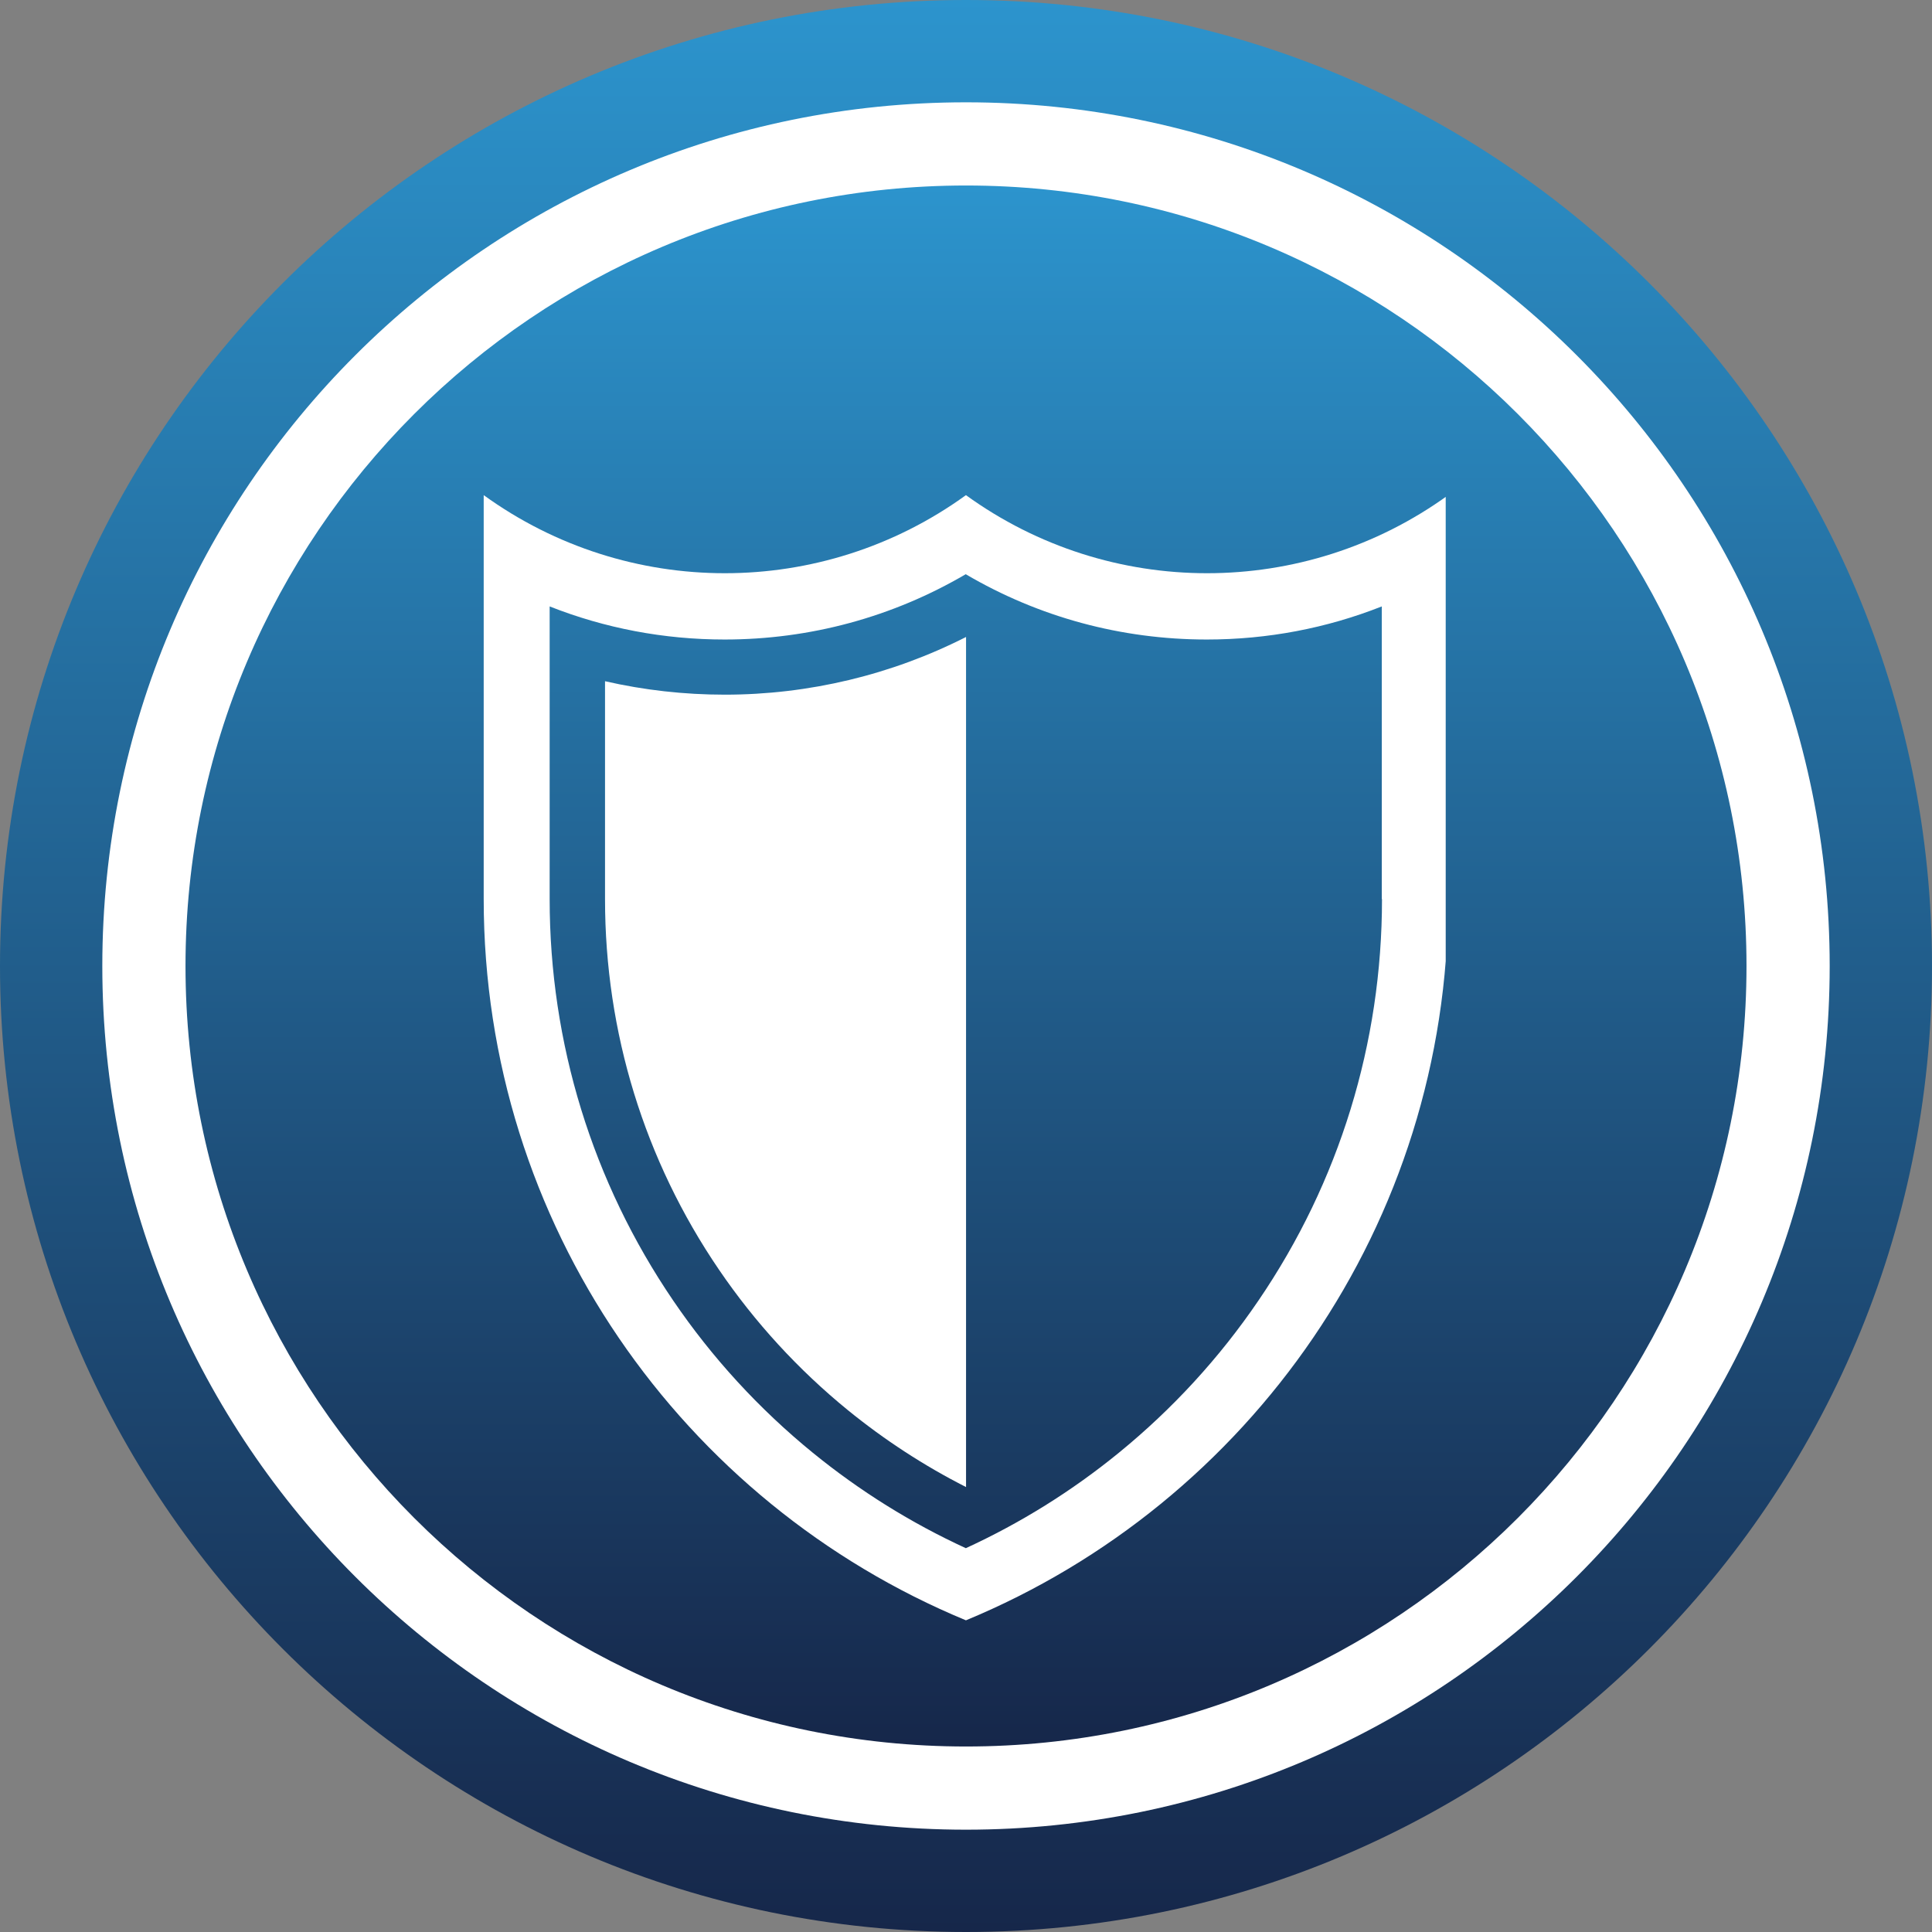
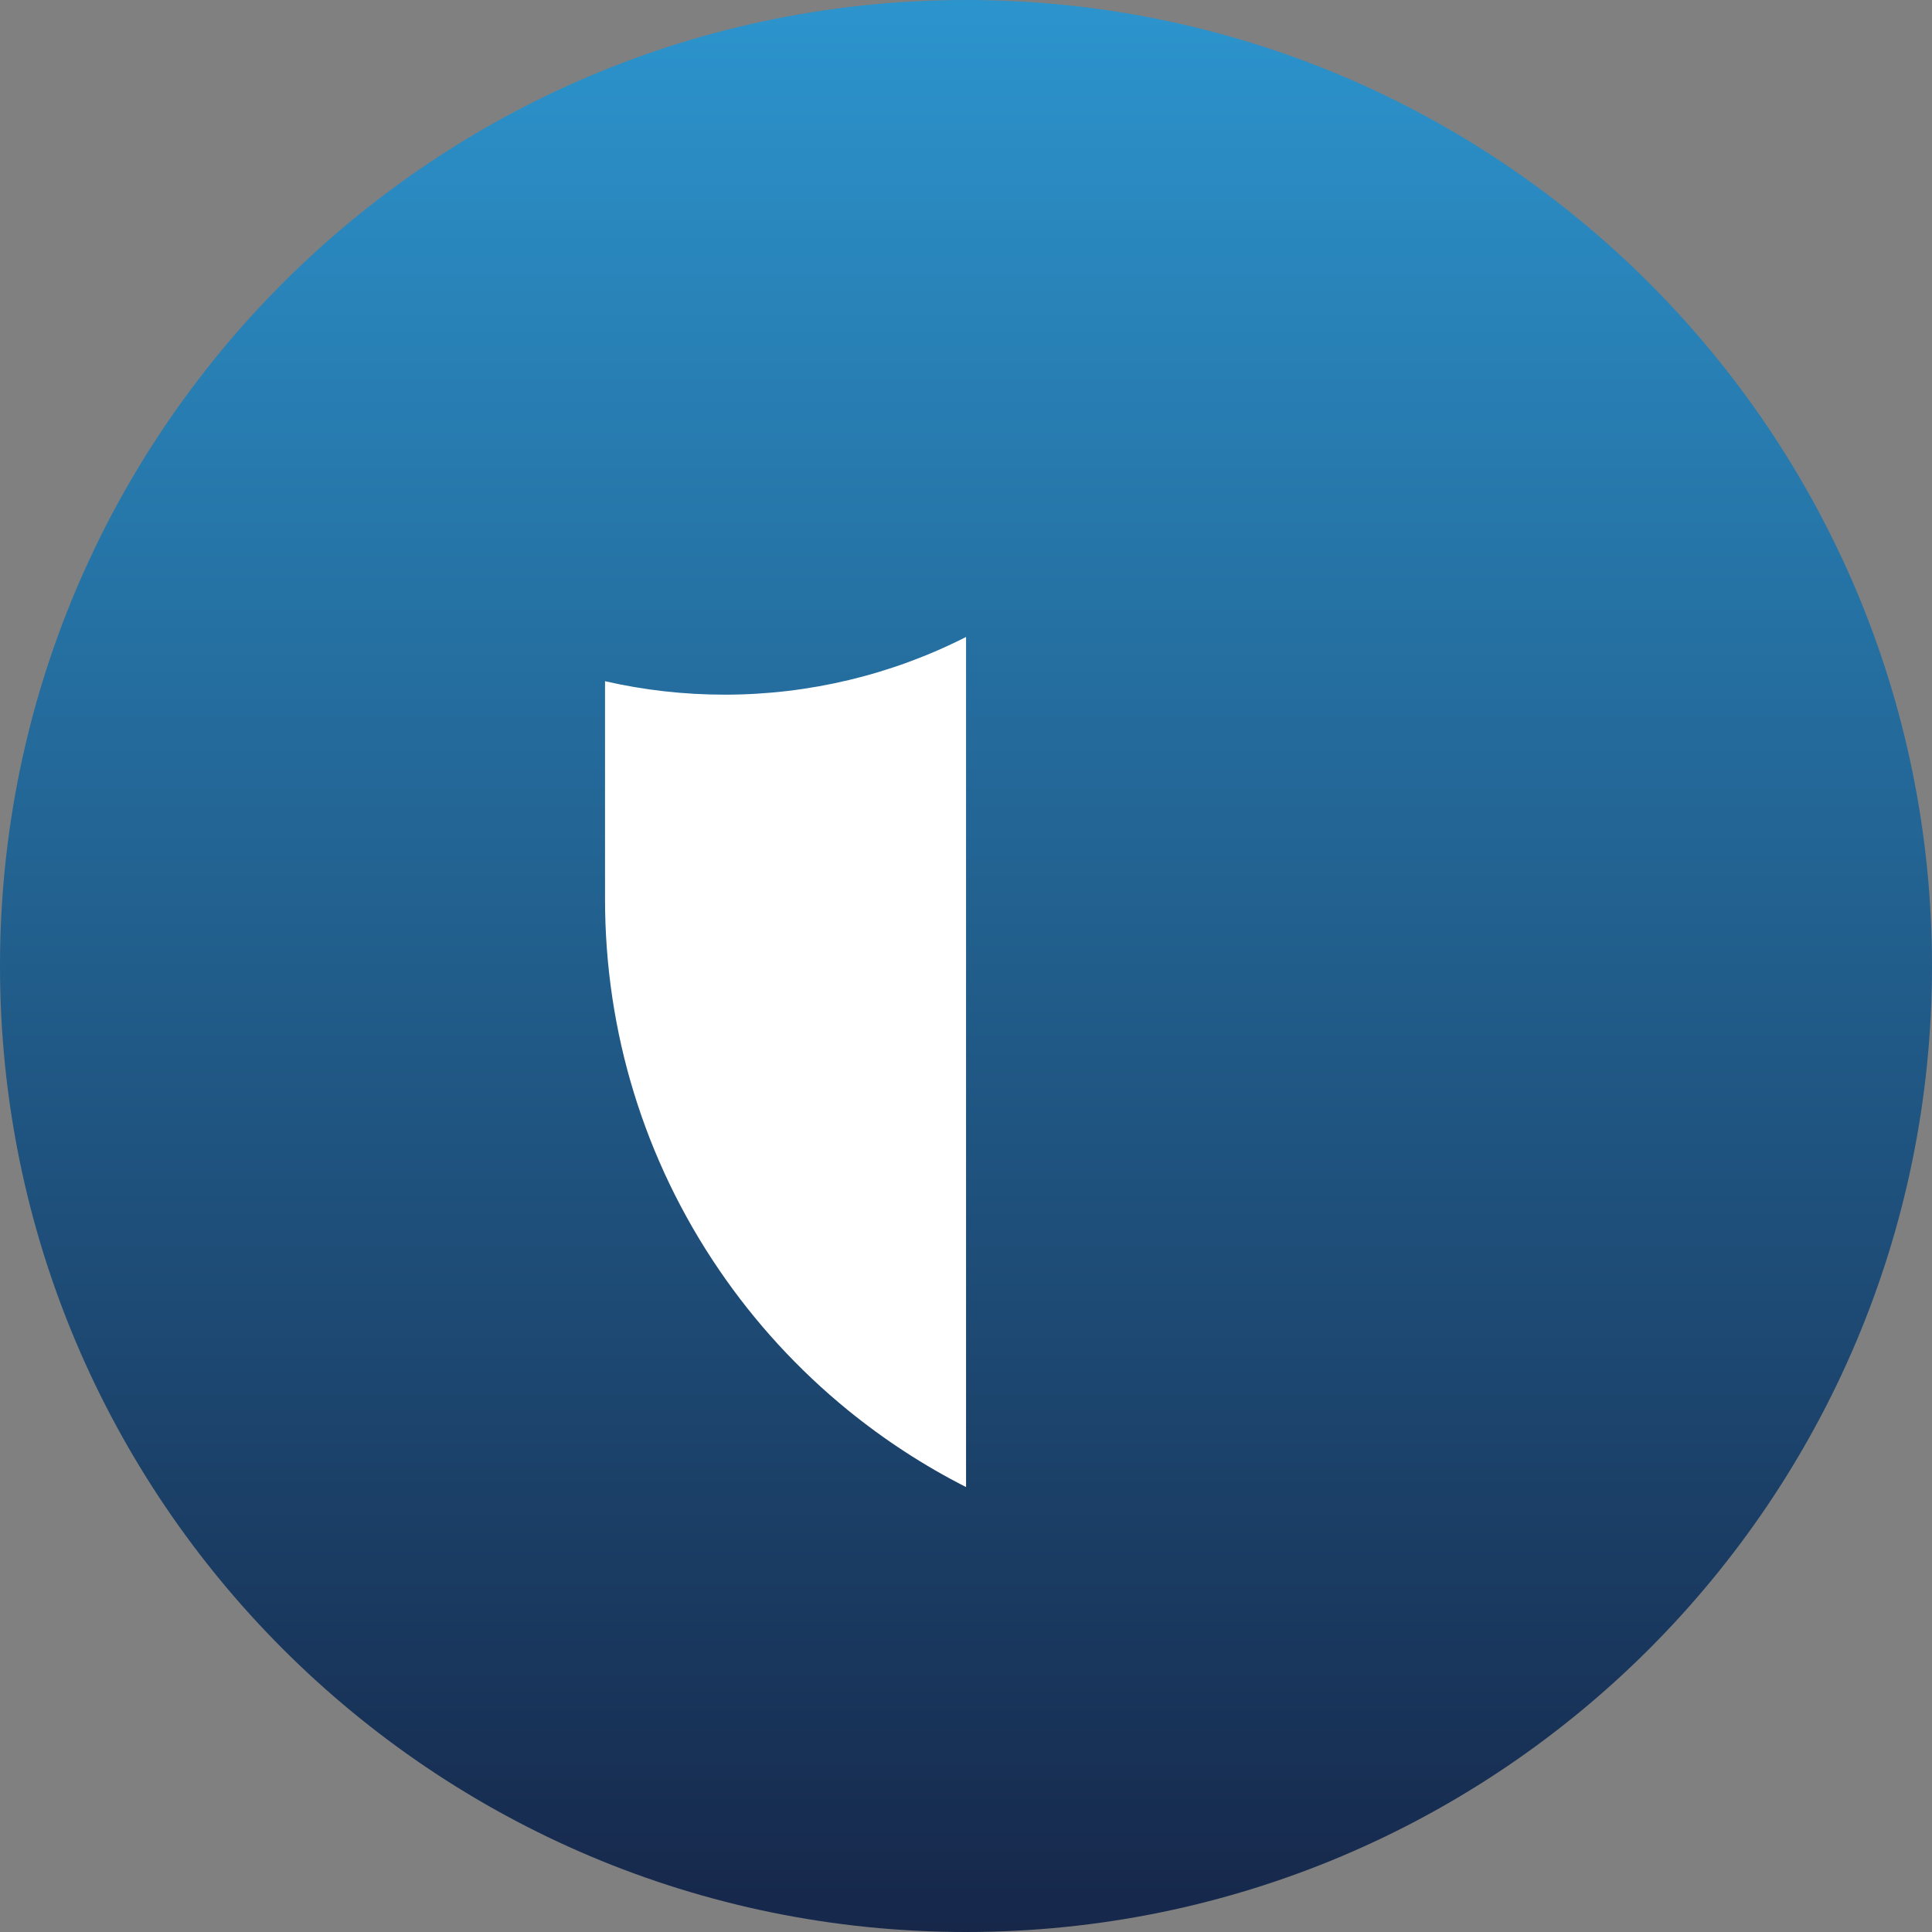
<svg xmlns="http://www.w3.org/2000/svg" width="1080" zoomAndPan="magnify" viewBox="0 0 810 810" height="1080" preserveAspectRatio="xMidYMid meet" version="1.0">
  <rect x="0" y="0" width="810" height="810" fill="#808080" stroke="none" />
  <defs>
    <clipPath id="6f2689ea52">
      <path d="M 405 0 C 181.324 0 0 181.324 0 405 C 0 628.676 181.324 810 405 810 C 628.676 810 810 628.676 810 405 C 810 181.324 628.676 0 405 0 Z M 405 0 " clip-rule="nonzero" />
    </clipPath>
    <linearGradient x1="128" gradientTransform="matrix(3.164, 0, 0, 3.164, 0, 0)" y1="0" x2="128" gradientUnits="userSpaceOnUse" y2="256" id="e223a3190e">
      <stop stop-opacity="1" stop-color="rgb(17.299%, 57.999%, 80.399%)" offset="0" />
      <stop stop-opacity="1" stop-color="rgb(17.265%, 57.832%, 80.197%)" offset="0.004" />
      <stop stop-opacity="1" stop-color="rgb(17.232%, 57.666%, 79.997%)" offset="0.008" />
      <stop stop-opacity="1" stop-color="rgb(17.197%, 57.498%, 79.796%)" offset="0.012" />
      <stop stop-opacity="1" stop-color="rgb(17.163%, 57.332%, 79.596%)" offset="0.016" />
      <stop stop-opacity="1" stop-color="rgb(17.13%, 57.166%, 79.395%)" offset="0.02" />
      <stop stop-opacity="1" stop-color="rgb(17.096%, 56.999%, 79.195%)" offset="0.023" />
      <stop stop-opacity="1" stop-color="rgb(17.061%, 56.831%, 78.993%)" offset="0.027" />
      <stop stop-opacity="1" stop-color="rgb(17.027%, 56.665%, 78.793%)" offset="0.031" />
      <stop stop-opacity="1" stop-color="rgb(16.994%, 56.497%, 78.592%)" offset="0.035" />
      <stop stop-opacity="1" stop-color="rgb(16.96%, 56.331%, 78.392%)" offset="0.039" />
      <stop stop-opacity="1" stop-color="rgb(16.925%, 56.165%, 78.191%)" offset="0.043" />
      <stop stop-opacity="1" stop-color="rgb(16.891%, 55.998%, 77.989%)" offset="0.047" />
      <stop stop-opacity="1" stop-color="rgb(16.856%, 55.83%, 77.788%)" offset="0.051" />
      <stop stop-opacity="1" stop-color="rgb(16.823%, 55.664%, 77.588%)" offset="0.055" />
      <stop stop-opacity="1" stop-color="rgb(16.789%, 55.496%, 77.386%)" offset="0.059" />
      <stop stop-opacity="1" stop-color="rgb(16.756%, 55.33%, 77.187%)" offset="0.062" />
      <stop stop-opacity="1" stop-color="rgb(16.721%, 55.164%, 76.985%)" offset="0.066" />
      <stop stop-opacity="1" stop-color="rgb(16.687%, 54.997%, 76.785%)" offset="0.07" />
      <stop stop-opacity="1" stop-color="rgb(16.653%, 54.829%, 76.584%)" offset="0.074" />
      <stop stop-opacity="1" stop-color="rgb(16.62%, 54.663%, 76.384%)" offset="0.078" />
      <stop stop-opacity="1" stop-color="rgb(16.585%, 54.497%, 76.183%)" offset="0.082" />
      <stop stop-opacity="1" stop-color="rgb(16.551%, 54.33%, 75.983%)" offset="0.086" />
      <stop stop-opacity="1" stop-color="rgb(16.518%, 54.163%, 75.781%)" offset="0.09" />
      <stop stop-opacity="1" stop-color="rgb(16.484%, 53.996%, 75.58%)" offset="0.094" />
      <stop stop-opacity="1" stop-color="rgb(16.449%, 53.828%, 75.378%)" offset="0.098" />
      <stop stop-opacity="1" stop-color="rgb(16.415%, 53.662%, 75.179%)" offset="0.102" />
      <stop stop-opacity="1" stop-color="rgb(16.382%, 53.496%, 74.977%)" offset="0.105" />
      <stop stop-opacity="1" stop-color="rgb(16.348%, 53.329%, 74.777%)" offset="0.109" />
      <stop stop-opacity="1" stop-color="rgb(16.313%, 53.162%, 74.576%)" offset="0.113" />
      <stop stop-opacity="1" stop-color="rgb(16.28%, 52.995%, 74.376%)" offset="0.117" />
      <stop stop-opacity="1" stop-color="rgb(16.246%, 52.827%, 74.174%)" offset="0.121" />
      <stop stop-opacity="1" stop-color="rgb(16.212%, 52.661%, 73.975%)" offset="0.125" />
      <stop stop-opacity="1" stop-color="rgb(16.177%, 52.495%, 73.773%)" offset="0.129" />
      <stop stop-opacity="1" stop-color="rgb(16.144%, 52.328%, 73.573%)" offset="0.133" />
      <stop stop-opacity="1" stop-color="rgb(16.109%, 52.161%, 73.372%)" offset="0.137" />
      <stop stop-opacity="1" stop-color="rgb(16.075%, 51.994%, 73.17%)" offset="0.141" />
      <stop stop-opacity="1" stop-color="rgb(16.042%, 51.828%, 72.969%)" offset="0.145" />
      <stop stop-opacity="1" stop-color="rgb(16.008%, 51.662%, 72.769%)" offset="0.148" />
      <stop stop-opacity="1" stop-color="rgb(15.973%, 51.494%, 72.568%)" offset="0.152" />
      <stop stop-opacity="1" stop-color="rgb(15.939%, 51.328%, 72.368%)" offset="0.156" />
      <stop stop-opacity="1" stop-color="rgb(15.906%, 51.16%, 72.166%)" offset="0.16" />
      <stop stop-opacity="1" stop-color="rgb(15.872%, 50.993%, 71.967%)" offset="0.164" />
      <stop stop-opacity="1" stop-color="rgb(15.837%, 50.827%, 71.765%)" offset="0.168" />
      <stop stop-opacity="1" stop-color="rgb(15.804%, 50.661%, 71.565%)" offset="0.172" />
      <stop stop-opacity="1" stop-color="rgb(15.77%, 50.493%, 71.364%)" offset="0.176" />
      <stop stop-opacity="1" stop-color="rgb(15.736%, 50.327%, 71.164%)" offset="0.18" />
      <stop stop-opacity="1" stop-color="rgb(15.701%, 50.159%, 70.963%)" offset="0.184" />
      <stop stop-opacity="1" stop-color="rgb(15.668%, 49.992%, 70.761%)" offset="0.188" />
      <stop stop-opacity="1" stop-color="rgb(15.634%, 49.826%, 70.56%)" offset="0.191" />
      <stop stop-opacity="1" stop-color="rgb(15.601%, 49.66%, 70.36%)" offset="0.195" />
      <stop stop-opacity="1" stop-color="rgb(15.565%, 49.492%, 70.158%)" offset="0.199" />
      <stop stop-opacity="1" stop-color="rgb(15.532%, 49.326%, 69.958%)" offset="0.203" />
      <stop stop-opacity="1" stop-color="rgb(15.498%, 49.159%, 69.757%)" offset="0.207" />
      <stop stop-opacity="1" stop-color="rgb(15.465%, 48.993%, 69.557%)" offset="0.211" />
      <stop stop-opacity="1" stop-color="rgb(15.43%, 48.825%, 69.356%)" offset="0.215" />
      <stop stop-opacity="1" stop-color="rgb(15.396%, 48.659%, 69.156%)" offset="0.219" />
      <stop stop-opacity="1" stop-color="rgb(15.361%, 48.491%, 68.954%)" offset="0.223" />
      <stop stop-opacity="1" stop-color="rgb(15.327%, 48.325%, 68.755%)" offset="0.227" />
      <stop stop-opacity="1" stop-color="rgb(15.294%, 48.158%, 68.553%)" offset="0.23" />
      <stop stop-opacity="1" stop-color="rgb(15.26%, 47.992%, 68.352%)" offset="0.234" />
      <stop stop-opacity="1" stop-color="rgb(15.225%, 47.824%, 68.15%)" offset="0.238" />
      <stop stop-opacity="1" stop-color="rgb(15.192%, 47.658%, 67.95%)" offset="0.242" />
      <stop stop-opacity="1" stop-color="rgb(15.158%, 47.49%, 67.749%)" offset="0.246" />
      <stop stop-opacity="1" stop-color="rgb(15.125%, 47.324%, 67.549%)" offset="0.25" />
      <stop stop-opacity="1" stop-color="rgb(15.089%, 47.157%, 67.348%)" offset="0.254" />
      <stop stop-opacity="1" stop-color="rgb(15.056%, 46.991%, 67.148%)" offset="0.258" />
      <stop stop-opacity="1" stop-color="rgb(15.022%, 46.823%, 66.946%)" offset="0.262" />
      <stop stop-opacity="1" stop-color="rgb(14.989%, 46.657%, 66.747%)" offset="0.266" />
      <stop stop-opacity="1" stop-color="rgb(14.954%, 46.49%, 66.545%)" offset="0.27" />
      <stop stop-opacity="1" stop-color="rgb(14.92%, 46.324%, 66.345%)" offset="0.273" />
      <stop stop-opacity="1" stop-color="rgb(14.886%, 46.156%, 66.144%)" offset="0.277" />
      <stop stop-opacity="1" stop-color="rgb(14.853%, 45.99%, 65.942%)" offset="0.281" />
      <stop stop-opacity="1" stop-color="rgb(14.818%, 45.822%, 65.741%)" offset="0.285" />
      <stop stop-opacity="1" stop-color="rgb(14.784%, 45.656%, 65.541%)" offset="0.289" />
      <stop stop-opacity="1" stop-color="rgb(14.751%, 45.49%, 65.34%)" offset="0.293" />
      <stop stop-opacity="1" stop-color="rgb(14.717%, 45.323%, 65.14%)" offset="0.297" />
      <stop stop-opacity="1" stop-color="rgb(14.682%, 45.155%, 64.938%)" offset="0.301" />
      <stop stop-opacity="1" stop-color="rgb(14.648%, 44.989%, 64.738%)" offset="0.305" />
      <stop stop-opacity="1" stop-color="rgb(14.613%, 44.821%, 64.537%)" offset="0.309" />
      <stop stop-opacity="1" stop-color="rgb(14.58%, 44.655%, 64.337%)" offset="0.312" />
      <stop stop-opacity="1" stop-color="rgb(14.546%, 44.489%, 64.136%)" offset="0.316" />
      <stop stop-opacity="1" stop-color="rgb(14.513%, 44.322%, 63.936%)" offset="0.32" />
      <stop stop-opacity="1" stop-color="rgb(14.478%, 44.154%, 63.734%)" offset="0.324" />
      <stop stop-opacity="1" stop-color="rgb(14.444%, 43.988%, 63.533%)" offset="0.328" />
      <stop stop-opacity="1" stop-color="rgb(14.41%, 43.822%, 63.332%)" offset="0.332" />
      <stop stop-opacity="1" stop-color="rgb(14.377%, 43.655%, 63.132%)" offset="0.336" />
      <stop stop-opacity="1" stop-color="rgb(14.342%, 43.488%, 62.93%)" offset="0.34" />
      <stop stop-opacity="1" stop-color="rgb(14.308%, 43.321%, 62.73%)" offset="0.344" />
      <stop stop-opacity="1" stop-color="rgb(14.275%, 43.153%, 62.529%)" offset="0.348" />
      <stop stop-opacity="1" stop-color="rgb(14.241%, 42.987%, 62.329%)" offset="0.352" />
      <stop stop-opacity="1" stop-color="rgb(14.206%, 42.821%, 62.128%)" offset="0.355" />
      <stop stop-opacity="1" stop-color="rgb(14.172%, 42.654%, 61.928%)" offset="0.359" />
      <stop stop-opacity="1" stop-color="rgb(14.139%, 42.487%, 61.726%)" offset="0.363" />
      <stop stop-opacity="1" stop-color="rgb(14.105%, 42.32%, 61.526%)" offset="0.367" />
      <stop stop-opacity="1" stop-color="rgb(14.07%, 42.152%, 61.325%)" offset="0.371" />
      <stop stop-opacity="1" stop-color="rgb(14.037%, 41.986%, 61.124%)" offset="0.375" />
      <stop stop-opacity="1" stop-color="rgb(14.003%, 41.82%, 60.922%)" offset="0.379" />
      <stop stop-opacity="1" stop-color="rgb(13.969%, 41.653%, 60.722%)" offset="0.383" />
      <stop stop-opacity="1" stop-color="rgb(13.934%, 41.486%, 60.521%)" offset="0.387" />
      <stop stop-opacity="1" stop-color="rgb(13.901%, 41.319%, 60.321%)" offset="0.391" />
      <stop stop-opacity="1" stop-color="rgb(13.866%, 41.153%, 60.12%)" offset="0.395" />
      <stop stop-opacity="1" stop-color="rgb(13.832%, 40.987%, 59.92%)" offset="0.398" />
      <stop stop-opacity="1" stop-color="rgb(13.799%, 40.819%, 59.718%)" offset="0.402" />
      <stop stop-opacity="1" stop-color="rgb(13.765%, 40.652%, 59.518%)" offset="0.406" />
      <stop stop-opacity="1" stop-color="rgb(13.73%, 40.485%, 59.317%)" offset="0.41" />
      <stop stop-opacity="1" stop-color="rgb(13.696%, 40.318%, 59.117%)" offset="0.414" />
      <stop stop-opacity="1" stop-color="rgb(13.663%, 40.152%, 58.916%)" offset="0.418" />
      <stop stop-opacity="1" stop-color="rgb(13.629%, 39.986%, 58.714%)" offset="0.422" />
      <stop stop-opacity="1" stop-color="rgb(13.594%, 39.818%, 58.513%)" offset="0.426" />
      <stop stop-opacity="1" stop-color="rgb(13.56%, 39.651%, 58.313%)" offset="0.43" />
      <stop stop-opacity="1" stop-color="rgb(13.527%, 39.484%, 58.112%)" offset="0.434" />
      <stop stop-opacity="1" stop-color="rgb(13.493%, 39.317%, 57.912%)" offset="0.438" />
      <stop stop-opacity="1" stop-color="rgb(13.458%, 39.151%, 57.71%)" offset="0.441" />
      <stop stop-opacity="1" stop-color="rgb(13.425%, 38.985%, 57.51%)" offset="0.445" />
      <stop stop-opacity="1" stop-color="rgb(13.391%, 38.817%, 57.309%)" offset="0.449" />
      <stop stop-opacity="1" stop-color="rgb(13.358%, 38.651%, 57.109%)" offset="0.453" />
      <stop stop-opacity="1" stop-color="rgb(13.322%, 38.484%, 56.908%)" offset="0.457" />
      <stop stop-opacity="1" stop-color="rgb(13.289%, 38.318%, 56.708%)" offset="0.461" />
      <stop stop-opacity="1" stop-color="rgb(13.255%, 38.15%, 56.506%)" offset="0.465" />
      <stop stop-opacity="1" stop-color="rgb(13.222%, 37.984%, 56.305%)" offset="0.469" />
      <stop stop-opacity="1" stop-color="rgb(13.187%, 37.816%, 56.104%)" offset="0.473" />
      <stop stop-opacity="1" stop-color="rgb(13.153%, 37.65%, 55.904%)" offset="0.477" />
      <stop stop-opacity="1" stop-color="rgb(13.12%, 37.483%, 55.702%)" offset="0.48" />
      <stop stop-opacity="1" stop-color="rgb(13.086%, 37.317%, 55.502%)" offset="0.484" />
      <stop stop-opacity="1" stop-color="rgb(13.051%, 37.149%, 55.301%)" offset="0.488" />
      <stop stop-opacity="1" stop-color="rgb(13.017%, 36.983%, 55.101%)" offset="0.492" />
      <stop stop-opacity="1" stop-color="rgb(12.982%, 36.815%, 54.9%)" offset="0.496" />
      <stop stop-opacity="1" stop-color="rgb(12.949%, 36.649%, 54.7%)" offset="0.5" />
      <stop stop-opacity="1" stop-color="rgb(12.915%, 36.482%, 54.498%)" offset="0.504" />
      <stop stop-opacity="1" stop-color="rgb(12.881%, 36.316%, 54.298%)" offset="0.508" />
      <stop stop-opacity="1" stop-color="rgb(12.846%, 36.148%, 54.097%)" offset="0.512" />
      <stop stop-opacity="1" stop-color="rgb(12.813%, 35.982%, 53.896%)" offset="0.516" />
      <stop stop-opacity="1" stop-color="rgb(12.779%, 35.815%, 53.694%)" offset="0.52" />
      <stop stop-opacity="1" stop-color="rgb(12.746%, 35.649%, 53.494%)" offset="0.523" />
      <stop stop-opacity="1" stop-color="rgb(12.711%, 35.481%, 53.293%)" offset="0.527" />
      <stop stop-opacity="1" stop-color="rgb(12.677%, 35.315%, 53.093%)" offset="0.531" />
      <stop stop-opacity="1" stop-color="rgb(12.643%, 35.147%, 52.892%)" offset="0.535" />
      <stop stop-opacity="1" stop-color="rgb(12.61%, 34.981%, 52.692%)" offset="0.539" />
      <stop stop-opacity="1" stop-color="rgb(12.575%, 34.814%, 52.49%)" offset="0.543" />
      <stop stop-opacity="1" stop-color="rgb(12.541%, 34.648%, 52.29%)" offset="0.547" />
      <stop stop-opacity="1" stop-color="rgb(12.508%, 34.48%, 52.089%)" offset="0.551" />
      <stop stop-opacity="1" stop-color="rgb(12.474%, 34.314%, 51.889%)" offset="0.555" />
      <stop stop-opacity="1" stop-color="rgb(12.439%, 34.146%, 51.688%)" offset="0.559" />
      <stop stop-opacity="1" stop-color="rgb(12.405%, 33.98%, 51.486%)" offset="0.562" />
      <stop stop-opacity="1" stop-color="rgb(12.372%, 33.813%, 51.285%)" offset="0.566" />
      <stop stop-opacity="1" stop-color="rgb(12.338%, 33.647%, 51.085%)" offset="0.57" />
      <stop stop-opacity="1" stop-color="rgb(12.303%, 33.479%, 50.883%)" offset="0.574" />
      <stop stop-opacity="1" stop-color="rgb(12.27%, 33.313%, 50.684%)" offset="0.578" />
      <stop stop-opacity="1" stop-color="rgb(12.234%, 33.147%, 50.482%)" offset="0.582" />
      <stop stop-opacity="1" stop-color="rgb(12.201%, 32.98%, 50.282%)" offset="0.586" />
      <stop stop-opacity="1" stop-color="rgb(12.167%, 32.812%, 50.081%)" offset="0.59" />
      <stop stop-opacity="1" stop-color="rgb(12.134%, 32.646%, 49.881%)" offset="0.594" />
      <stop stop-opacity="1" stop-color="rgb(12.099%, 32.478%, 49.68%)" offset="0.598" />
      <stop stop-opacity="1" stop-color="rgb(12.065%, 32.312%, 49.48%)" offset="0.602" />
      <stop stop-opacity="1" stop-color="rgb(12.032%, 32.146%, 49.278%)" offset="0.605" />
      <stop stop-opacity="1" stop-color="rgb(11.998%, 31.979%, 49.077%)" offset="0.609" />
      <stop stop-opacity="1" stop-color="rgb(11.963%, 31.812%, 48.875%)" offset="0.613" />
      <stop stop-opacity="1" stop-color="rgb(11.929%, 31.645%, 48.676%)" offset="0.617" />
      <stop stop-opacity="1" stop-color="rgb(11.896%, 31.477%, 48.474%)" offset="0.621" />
      <stop stop-opacity="1" stop-color="rgb(11.862%, 31.311%, 48.274%)" offset="0.625" />
      <stop stop-opacity="1" stop-color="rgb(11.827%, 31.145%, 48.073%)" offset="0.629" />
      <stop stop-opacity="1" stop-color="rgb(11.794%, 30.978%, 47.873%)" offset="0.633" />
      <stop stop-opacity="1" stop-color="rgb(11.76%, 30.811%, 47.672%)" offset="0.637" />
      <stop stop-opacity="1" stop-color="rgb(11.726%, 30.644%, 47.472%)" offset="0.641" />
      <stop stop-opacity="1" stop-color="rgb(11.691%, 30.478%, 47.27%)" offset="0.645" />
      <stop stop-opacity="1" stop-color="rgb(11.658%, 30.312%, 47.07%)" offset="0.648" />
      <stop stop-opacity="1" stop-color="rgb(11.624%, 30.144%, 46.869%)" offset="0.652" />
      <stop stop-opacity="1" stop-color="rgb(11.591%, 29.977%, 46.667%)" offset="0.656" />
      <stop stop-opacity="1" stop-color="rgb(11.555%, 29.81%, 46.466%)" offset="0.66" />
      <stop stop-opacity="1" stop-color="rgb(11.522%, 29.643%, 46.266%)" offset="0.664" />
      <stop stop-opacity="1" stop-color="rgb(11.487%, 29.477%, 46.065%)" offset="0.668" />
      <stop stop-opacity="1" stop-color="rgb(11.453%, 29.311%, 45.865%)" offset="0.672" />
      <stop stop-opacity="1" stop-color="rgb(11.42%, 29.143%, 45.663%)" offset="0.676" />
      <stop stop-opacity="1" stop-color="rgb(11.386%, 28.976%, 45.464%)" offset="0.68" />
      <stop stop-opacity="1" stop-color="rgb(11.351%, 28.809%, 45.262%)" offset="0.684" />
      <stop stop-opacity="1" stop-color="rgb(11.317%, 28.642%, 45.062%)" offset="0.688" />
      <stop stop-opacity="1" stop-color="rgb(11.284%, 28.476%, 44.861%)" offset="0.691" />
      <stop stop-opacity="1" stop-color="rgb(11.25%, 28.31%, 44.659%)" offset="0.695" />
      <stop stop-opacity="1" stop-color="rgb(11.215%, 28.142%, 44.458%)" offset="0.699" />
      <stop stop-opacity="1" stop-color="rgb(11.182%, 27.975%, 44.258%)" offset="0.703" />
      <stop stop-opacity="1" stop-color="rgb(11.148%, 27.809%, 44.057%)" offset="0.707" />
      <stop stop-opacity="1" stop-color="rgb(11.115%, 27.643%, 43.857%)" offset="0.711" />
      <stop stop-opacity="1" stop-color="rgb(11.079%, 27.475%, 43.655%)" offset="0.715" />
      <stop stop-opacity="1" stop-color="rgb(11.046%, 27.309%, 43.456%)" offset="0.719" />
      <stop stop-opacity="1" stop-color="rgb(11.012%, 27.141%, 43.254%)" offset="0.723" />
      <stop stop-opacity="1" stop-color="rgb(10.979%, 26.974%, 43.054%)" offset="0.727" />
      <stop stop-opacity="1" stop-color="rgb(10.944%, 26.808%, 42.853%)" offset="0.73" />
      <stop stop-opacity="1" stop-color="rgb(10.91%, 26.642%, 42.653%)" offset="0.734" />
      <stop stop-opacity="1" stop-color="rgb(10.876%, 26.474%, 42.451%)" offset="0.738" />
      <stop stop-opacity="1" stop-color="rgb(10.843%, 26.308%, 42.25%)" offset="0.742" />
      <stop stop-opacity="1" stop-color="rgb(10.808%, 26.14%, 42.049%)" offset="0.746" />
      <stop stop-opacity="1" stop-color="rgb(10.774%, 25.974%, 41.849%)" offset="0.75" />
      <stop stop-opacity="1" stop-color="rgb(10.739%, 25.807%, 41.647%)" offset="0.754" />
      <stop stop-opacity="1" stop-color="rgb(10.706%, 25.641%, 41.447%)" offset="0.758" />
      <stop stop-opacity="1" stop-color="rgb(10.672%, 25.473%, 41.246%)" offset="0.762" />
      <stop stop-opacity="1" stop-color="rgb(10.638%, 25.307%, 41.046%)" offset="0.766" />
      <stop stop-opacity="1" stop-color="rgb(10.603%, 25.14%, 40.845%)" offset="0.77" />
      <stop stop-opacity="1" stop-color="rgb(10.57%, 24.974%, 40.645%)" offset="0.773" />
      <stop stop-opacity="1" stop-color="rgb(10.536%, 24.806%, 40.443%)" offset="0.777" />
      <stop stop-opacity="1" stop-color="rgb(10.503%, 24.64%, 40.244%)" offset="0.781" />
      <stop stop-opacity="1" stop-color="rgb(10.468%, 24.472%, 40.042%)" offset="0.785" />
      <stop stop-opacity="1" stop-color="rgb(10.434%, 24.306%, 39.841%)" offset="0.789" />
      <stop stop-opacity="1" stop-color="rgb(10.4%, 24.139%, 39.639%)" offset="0.793" />
      <stop stop-opacity="1" stop-color="rgb(10.367%, 23.973%, 39.439%)" offset="0.797" />
      <stop stop-opacity="1" stop-color="rgb(10.332%, 23.805%, 39.238%)" offset="0.801" />
      <stop stop-opacity="1" stop-color="rgb(10.298%, 23.639%, 39.038%)" offset="0.805" />
      <stop stop-opacity="1" stop-color="rgb(10.265%, 23.471%, 38.837%)" offset="0.809" />
      <stop stop-opacity="1" stop-color="rgb(10.231%, 23.305%, 38.637%)" offset="0.812" />
      <stop stop-opacity="1" stop-color="rgb(10.196%, 23.138%, 38.435%)" offset="0.816" />
      <stop stop-opacity="1" stop-color="rgb(10.162%, 22.972%, 38.235%)" offset="0.82" />
      <stop stop-opacity="1" stop-color="rgb(10.129%, 22.804%, 38.034%)" offset="0.824" />
      <stop stop-opacity="1" stop-color="rgb(10.095%, 22.638%, 37.834%)" offset="0.828" />
      <stop stop-opacity="1" stop-color="rgb(10.06%, 22.472%, 37.633%)" offset="0.832" />
      <stop stop-opacity="1" stop-color="rgb(10.027%, 22.305%, 37.431%)" offset="0.836" />
      <stop stop-opacity="1" stop-color="rgb(9.991%, 22.137%, 37.23%)" offset="0.84" />
      <stop stop-opacity="1" stop-color="rgb(9.958%, 21.971%, 37.03%)" offset="0.844" />
      <stop stop-opacity="1" stop-color="rgb(9.924%, 21.803%, 36.829%)" offset="0.848" />
      <stop stop-opacity="1" stop-color="rgb(9.891%, 21.637%, 36.629%)" offset="0.852" />
      <stop stop-opacity="1" stop-color="rgb(9.856%, 21.471%, 36.427%)" offset="0.855" />
      <stop stop-opacity="1" stop-color="rgb(9.822%, 21.304%, 36.227%)" offset="0.859" />
      <stop stop-opacity="1" stop-color="rgb(9.789%, 21.136%, 36.026%)" offset="0.863" />
      <stop stop-opacity="1" stop-color="rgb(9.755%, 20.97%, 35.826%)" offset="0.867" />
      <stop stop-opacity="1" stop-color="rgb(9.72%, 20.802%, 35.625%)" offset="0.871" />
      <stop stop-opacity="1" stop-color="rgb(9.686%, 20.636%, 35.425%)" offset="0.875" />
      <stop stop-opacity="1" stop-color="rgb(9.653%, 20.47%, 35.223%)" offset="0.879" />
      <stop stop-opacity="1" stop-color="rgb(9.619%, 20.303%, 35.022%)" offset="0.883" />
      <stop stop-opacity="1" stop-color="rgb(9.584%, 20.135%, 34.821%)" offset="0.887" />
      <stop stop-opacity="1" stop-color="rgb(9.55%, 19.969%, 34.621%)" offset="0.891" />
      <stop stop-opacity="1" stop-color="rgb(9.517%, 19.803%, 34.419%)" offset="0.895" />
      <stop stop-opacity="1" stop-color="rgb(9.483%, 19.637%, 34.219%)" offset="0.898" />
      <stop stop-opacity="1" stop-color="rgb(9.448%, 19.469%, 34.018%)" offset="0.902" />
      <stop stop-opacity="1" stop-color="rgb(9.415%, 19.302%, 33.818%)" offset="0.906" />
      <stop stop-opacity="1" stop-color="rgb(9.381%, 19.135%, 33.617%)" offset="0.91" />
      <stop stop-opacity="1" stop-color="rgb(9.348%, 18.968%, 33.417%)" offset="0.914" />
      <stop stop-opacity="1" stop-color="rgb(9.312%, 18.802%, 33.215%)" offset="0.918" />
      <stop stop-opacity="1" stop-color="rgb(9.279%, 18.636%, 33.015%)" offset="0.922" />
      <stop stop-opacity="1" stop-color="rgb(9.244%, 18.468%, 32.814%)" offset="0.926" />
      <stop stop-opacity="1" stop-color="rgb(9.21%, 18.301%, 32.613%)" offset="0.93" />
      <stop stop-opacity="1" stop-color="rgb(9.177%, 18.135%, 32.411%)" offset="0.934" />
      <stop stop-opacity="1" stop-color="rgb(9.143%, 17.969%, 32.211%)" offset="0.938" />
      <stop stop-opacity="1" stop-color="rgb(9.108%, 17.801%, 32.01%)" offset="0.941" />
      <stop stop-opacity="1" stop-color="rgb(9.074%, 17.635%, 31.81%)" offset="0.945" />
      <stop stop-opacity="1" stop-color="rgb(9.041%, 17.467%, 31.609%)" offset="0.949" />
      <stop stop-opacity="1" stop-color="rgb(9.007%, 17.3%, 31.409%)" offset="0.953" />
      <stop stop-opacity="1" stop-color="rgb(8.972%, 17.134%, 31.207%)" offset="0.957" />
      <stop stop-opacity="1" stop-color="rgb(8.939%, 16.968%, 31.007%)" offset="0.961" />
      <stop stop-opacity="1" stop-color="rgb(8.905%, 16.8%, 30.806%)" offset="0.965" />
      <stop stop-opacity="1" stop-color="rgb(8.871%, 16.634%, 30.606%)" offset="0.969" />
      <stop stop-opacity="1" stop-color="rgb(8.836%, 16.466%, 30.405%)" offset="0.973" />
      <stop stop-opacity="1" stop-color="rgb(8.803%, 16.299%, 30.203%)" offset="0.977" />
      <stop stop-opacity="1" stop-color="rgb(8.769%, 16.133%, 30.002%)" offset="0.98" />
      <stop stop-opacity="1" stop-color="rgb(8.736%, 15.967%, 29.802%)" offset="0.984" />
      <stop stop-opacity="1" stop-color="rgb(8.701%, 15.799%, 29.601%)" offset="0.988" />
      <stop stop-opacity="1" stop-color="rgb(8.667%, 15.633%, 29.401%)" offset="0.992" />
      <stop stop-opacity="1" stop-color="rgb(8.633%, 15.466%, 29.199%)" offset="0.996" />
      <stop stop-opacity="1" stop-color="rgb(8.6%, 15.3%, 28.999%)" offset="1" />
    </linearGradient>
    <clipPath id="58e1c027a0">
      <path d="M 42.895 42.895 L 767.105 42.895 L 767.105 767.105 L 42.895 767.105 Z M 42.895 42.895 " clip-rule="nonzero" />
    </clipPath>
    <clipPath id="82fede670e">
-       <path d="M 405 42.895 C 205.016 42.895 42.895 205.016 42.895 405 C 42.895 604.984 205.016 767.105 405 767.105 C 604.984 767.105 767.105 604.984 767.105 405 C 767.105 205.016 604.984 42.895 405 42.895 Z M 405 42.895 " clip-rule="nonzero" />
-     </clipPath>
+       </clipPath>
    <clipPath id="f959cc55c0">
-       <path d="M 77.773 77.773 L 732.227 77.773 L 732.227 732.227 L 77.773 732.227 Z M 77.773 77.773 " clip-rule="nonzero" />
-     </clipPath>
+       </clipPath>
    <clipPath id="5c4a7d180a">
      <path d="M 405 77.773 C 224.277 77.773 77.773 224.277 77.773 405 C 77.773 585.723 224.277 732.227 405 732.227 C 585.723 732.227 732.227 585.723 732.227 405 C 732.227 224.277 585.723 77.773 405 77.773 Z M 405 77.773 " clip-rule="nonzero" />
    </clipPath>
    <linearGradient x1="128" gradientTransform="matrix(2.556, 0, 0, 2.556, 77.774, 77.774)" y1="0" x2="128" gradientUnits="userSpaceOnUse" y2="256" id="f191decd79">
      <stop stop-opacity="1" stop-color="rgb(17.299%, 57.999%, 80.399%)" offset="0" />
      <stop stop-opacity="1" stop-color="rgb(17.265%, 57.832%, 80.197%)" offset="0.004" />
      <stop stop-opacity="1" stop-color="rgb(17.232%, 57.666%, 79.997%)" offset="0.008" />
      <stop stop-opacity="1" stop-color="rgb(17.197%, 57.498%, 79.796%)" offset="0.012" />
      <stop stop-opacity="1" stop-color="rgb(17.163%, 57.332%, 79.596%)" offset="0.016" />
      <stop stop-opacity="1" stop-color="rgb(17.13%, 57.166%, 79.395%)" offset="0.02" />
      <stop stop-opacity="1" stop-color="rgb(17.096%, 56.999%, 79.195%)" offset="0.023" />
      <stop stop-opacity="1" stop-color="rgb(17.061%, 56.831%, 78.993%)" offset="0.027" />
      <stop stop-opacity="1" stop-color="rgb(17.027%, 56.665%, 78.793%)" offset="0.031" />
      <stop stop-opacity="1" stop-color="rgb(16.994%, 56.497%, 78.592%)" offset="0.035" />
      <stop stop-opacity="1" stop-color="rgb(16.96%, 56.331%, 78.392%)" offset="0.039" />
      <stop stop-opacity="1" stop-color="rgb(16.925%, 56.165%, 78.191%)" offset="0.043" />
      <stop stop-opacity="1" stop-color="rgb(16.891%, 55.998%, 77.989%)" offset="0.047" />
      <stop stop-opacity="1" stop-color="rgb(16.856%, 55.83%, 77.788%)" offset="0.051" />
      <stop stop-opacity="1" stop-color="rgb(16.823%, 55.664%, 77.588%)" offset="0.055" />
      <stop stop-opacity="1" stop-color="rgb(16.789%, 55.496%, 77.386%)" offset="0.059" />
      <stop stop-opacity="1" stop-color="rgb(16.756%, 55.33%, 77.187%)" offset="0.062" />
      <stop stop-opacity="1" stop-color="rgb(16.721%, 55.164%, 76.985%)" offset="0.066" />
      <stop stop-opacity="1" stop-color="rgb(16.687%, 54.997%, 76.785%)" offset="0.07" />
      <stop stop-opacity="1" stop-color="rgb(16.653%, 54.829%, 76.584%)" offset="0.074" />
      <stop stop-opacity="1" stop-color="rgb(16.62%, 54.663%, 76.384%)" offset="0.078" />
      <stop stop-opacity="1" stop-color="rgb(16.585%, 54.497%, 76.183%)" offset="0.082" />
      <stop stop-opacity="1" stop-color="rgb(16.551%, 54.33%, 75.983%)" offset="0.086" />
      <stop stop-opacity="1" stop-color="rgb(16.518%, 54.163%, 75.781%)" offset="0.09" />
      <stop stop-opacity="1" stop-color="rgb(16.484%, 53.996%, 75.58%)" offset="0.094" />
      <stop stop-opacity="1" stop-color="rgb(16.449%, 53.828%, 75.378%)" offset="0.098" />
      <stop stop-opacity="1" stop-color="rgb(16.415%, 53.662%, 75.179%)" offset="0.102" />
      <stop stop-opacity="1" stop-color="rgb(16.382%, 53.496%, 74.977%)" offset="0.105" />
      <stop stop-opacity="1" stop-color="rgb(16.348%, 53.329%, 74.777%)" offset="0.109" />
      <stop stop-opacity="1" stop-color="rgb(16.313%, 53.162%, 74.576%)" offset="0.113" />
      <stop stop-opacity="1" stop-color="rgb(16.28%, 52.995%, 74.376%)" offset="0.117" />
      <stop stop-opacity="1" stop-color="rgb(16.246%, 52.827%, 74.174%)" offset="0.121" />
      <stop stop-opacity="1" stop-color="rgb(16.212%, 52.661%, 73.975%)" offset="0.125" />
      <stop stop-opacity="1" stop-color="rgb(16.177%, 52.495%, 73.773%)" offset="0.129" />
      <stop stop-opacity="1" stop-color="rgb(16.144%, 52.328%, 73.573%)" offset="0.133" />
      <stop stop-opacity="1" stop-color="rgb(16.109%, 52.161%, 73.372%)" offset="0.137" />
      <stop stop-opacity="1" stop-color="rgb(16.075%, 51.994%, 73.17%)" offset="0.141" />
      <stop stop-opacity="1" stop-color="rgb(16.042%, 51.828%, 72.969%)" offset="0.145" />
      <stop stop-opacity="1" stop-color="rgb(16.008%, 51.662%, 72.769%)" offset="0.148" />
      <stop stop-opacity="1" stop-color="rgb(15.973%, 51.494%, 72.568%)" offset="0.152" />
      <stop stop-opacity="1" stop-color="rgb(15.939%, 51.328%, 72.368%)" offset="0.156" />
      <stop stop-opacity="1" stop-color="rgb(15.906%, 51.16%, 72.166%)" offset="0.16" />
      <stop stop-opacity="1" stop-color="rgb(15.872%, 50.993%, 71.967%)" offset="0.164" />
      <stop stop-opacity="1" stop-color="rgb(15.837%, 50.827%, 71.765%)" offset="0.168" />
      <stop stop-opacity="1" stop-color="rgb(15.804%, 50.661%, 71.565%)" offset="0.172" />
      <stop stop-opacity="1" stop-color="rgb(15.77%, 50.493%, 71.364%)" offset="0.176" />
      <stop stop-opacity="1" stop-color="rgb(15.736%, 50.327%, 71.164%)" offset="0.18" />
      <stop stop-opacity="1" stop-color="rgb(15.701%, 50.159%, 70.963%)" offset="0.184" />
      <stop stop-opacity="1" stop-color="rgb(15.668%, 49.992%, 70.761%)" offset="0.188" />
      <stop stop-opacity="1" stop-color="rgb(15.634%, 49.826%, 70.56%)" offset="0.191" />
      <stop stop-opacity="1" stop-color="rgb(15.601%, 49.66%, 70.36%)" offset="0.195" />
      <stop stop-opacity="1" stop-color="rgb(15.565%, 49.492%, 70.158%)" offset="0.199" />
      <stop stop-opacity="1" stop-color="rgb(15.532%, 49.326%, 69.958%)" offset="0.203" />
      <stop stop-opacity="1" stop-color="rgb(15.498%, 49.159%, 69.757%)" offset="0.207" />
      <stop stop-opacity="1" stop-color="rgb(15.465%, 48.993%, 69.557%)" offset="0.211" />
      <stop stop-opacity="1" stop-color="rgb(15.43%, 48.825%, 69.356%)" offset="0.215" />
      <stop stop-opacity="1" stop-color="rgb(15.396%, 48.659%, 69.156%)" offset="0.219" />
      <stop stop-opacity="1" stop-color="rgb(15.361%, 48.491%, 68.954%)" offset="0.223" />
      <stop stop-opacity="1" stop-color="rgb(15.327%, 48.325%, 68.755%)" offset="0.227" />
      <stop stop-opacity="1" stop-color="rgb(15.294%, 48.158%, 68.553%)" offset="0.23" />
      <stop stop-opacity="1" stop-color="rgb(15.26%, 47.992%, 68.352%)" offset="0.234" />
      <stop stop-opacity="1" stop-color="rgb(15.225%, 47.824%, 68.15%)" offset="0.238" />
      <stop stop-opacity="1" stop-color="rgb(15.192%, 47.658%, 67.95%)" offset="0.242" />
      <stop stop-opacity="1" stop-color="rgb(15.158%, 47.49%, 67.749%)" offset="0.246" />
      <stop stop-opacity="1" stop-color="rgb(15.125%, 47.324%, 67.549%)" offset="0.25" />
      <stop stop-opacity="1" stop-color="rgb(15.089%, 47.157%, 67.348%)" offset="0.254" />
      <stop stop-opacity="1" stop-color="rgb(15.056%, 46.991%, 67.148%)" offset="0.258" />
      <stop stop-opacity="1" stop-color="rgb(15.022%, 46.823%, 66.946%)" offset="0.262" />
      <stop stop-opacity="1" stop-color="rgb(14.989%, 46.657%, 66.747%)" offset="0.266" />
      <stop stop-opacity="1" stop-color="rgb(14.954%, 46.49%, 66.545%)" offset="0.27" />
      <stop stop-opacity="1" stop-color="rgb(14.92%, 46.324%, 66.345%)" offset="0.273" />
      <stop stop-opacity="1" stop-color="rgb(14.886%, 46.156%, 66.144%)" offset="0.277" />
      <stop stop-opacity="1" stop-color="rgb(14.853%, 45.99%, 65.942%)" offset="0.281" />
      <stop stop-opacity="1" stop-color="rgb(14.818%, 45.822%, 65.741%)" offset="0.285" />
      <stop stop-opacity="1" stop-color="rgb(14.784%, 45.656%, 65.541%)" offset="0.289" />
      <stop stop-opacity="1" stop-color="rgb(14.751%, 45.49%, 65.34%)" offset="0.293" />
      <stop stop-opacity="1" stop-color="rgb(14.717%, 45.323%, 65.14%)" offset="0.297" />
      <stop stop-opacity="1" stop-color="rgb(14.682%, 45.155%, 64.938%)" offset="0.301" />
      <stop stop-opacity="1" stop-color="rgb(14.648%, 44.989%, 64.738%)" offset="0.305" />
      <stop stop-opacity="1" stop-color="rgb(14.613%, 44.821%, 64.537%)" offset="0.309" />
      <stop stop-opacity="1" stop-color="rgb(14.58%, 44.655%, 64.337%)" offset="0.312" />
      <stop stop-opacity="1" stop-color="rgb(14.546%, 44.489%, 64.136%)" offset="0.316" />
      <stop stop-opacity="1" stop-color="rgb(14.513%, 44.322%, 63.936%)" offset="0.32" />
      <stop stop-opacity="1" stop-color="rgb(14.478%, 44.154%, 63.734%)" offset="0.324" />
      <stop stop-opacity="1" stop-color="rgb(14.444%, 43.988%, 63.533%)" offset="0.328" />
      <stop stop-opacity="1" stop-color="rgb(14.41%, 43.822%, 63.332%)" offset="0.332" />
      <stop stop-opacity="1" stop-color="rgb(14.377%, 43.655%, 63.132%)" offset="0.336" />
      <stop stop-opacity="1" stop-color="rgb(14.342%, 43.488%, 62.93%)" offset="0.34" />
      <stop stop-opacity="1" stop-color="rgb(14.308%, 43.321%, 62.73%)" offset="0.344" />
      <stop stop-opacity="1" stop-color="rgb(14.275%, 43.153%, 62.529%)" offset="0.348" />
      <stop stop-opacity="1" stop-color="rgb(14.241%, 42.987%, 62.329%)" offset="0.352" />
      <stop stop-opacity="1" stop-color="rgb(14.206%, 42.821%, 62.128%)" offset="0.355" />
      <stop stop-opacity="1" stop-color="rgb(14.172%, 42.654%, 61.928%)" offset="0.359" />
      <stop stop-opacity="1" stop-color="rgb(14.139%, 42.487%, 61.726%)" offset="0.363" />
      <stop stop-opacity="1" stop-color="rgb(14.105%, 42.32%, 61.526%)" offset="0.367" />
      <stop stop-opacity="1" stop-color="rgb(14.07%, 42.152%, 61.325%)" offset="0.371" />
      <stop stop-opacity="1" stop-color="rgb(14.037%, 41.986%, 61.124%)" offset="0.375" />
      <stop stop-opacity="1" stop-color="rgb(14.003%, 41.82%, 60.922%)" offset="0.379" />
      <stop stop-opacity="1" stop-color="rgb(13.969%, 41.653%, 60.722%)" offset="0.383" />
      <stop stop-opacity="1" stop-color="rgb(13.934%, 41.486%, 60.521%)" offset="0.387" />
      <stop stop-opacity="1" stop-color="rgb(13.901%, 41.319%, 60.321%)" offset="0.391" />
      <stop stop-opacity="1" stop-color="rgb(13.866%, 41.153%, 60.12%)" offset="0.395" />
      <stop stop-opacity="1" stop-color="rgb(13.832%, 40.987%, 59.92%)" offset="0.398" />
      <stop stop-opacity="1" stop-color="rgb(13.799%, 40.819%, 59.718%)" offset="0.402" />
      <stop stop-opacity="1" stop-color="rgb(13.765%, 40.652%, 59.518%)" offset="0.406" />
      <stop stop-opacity="1" stop-color="rgb(13.73%, 40.485%, 59.317%)" offset="0.41" />
      <stop stop-opacity="1" stop-color="rgb(13.696%, 40.318%, 59.117%)" offset="0.414" />
      <stop stop-opacity="1" stop-color="rgb(13.663%, 40.152%, 58.916%)" offset="0.418" />
      <stop stop-opacity="1" stop-color="rgb(13.629%, 39.986%, 58.714%)" offset="0.422" />
      <stop stop-opacity="1" stop-color="rgb(13.594%, 39.818%, 58.513%)" offset="0.426" />
      <stop stop-opacity="1" stop-color="rgb(13.56%, 39.651%, 58.313%)" offset="0.43" />
      <stop stop-opacity="1" stop-color="rgb(13.527%, 39.484%, 58.112%)" offset="0.434" />
      <stop stop-opacity="1" stop-color="rgb(13.493%, 39.317%, 57.912%)" offset="0.438" />
      <stop stop-opacity="1" stop-color="rgb(13.458%, 39.151%, 57.71%)" offset="0.441" />
      <stop stop-opacity="1" stop-color="rgb(13.425%, 38.985%, 57.51%)" offset="0.445" />
      <stop stop-opacity="1" stop-color="rgb(13.391%, 38.817%, 57.309%)" offset="0.449" />
      <stop stop-opacity="1" stop-color="rgb(13.358%, 38.651%, 57.109%)" offset="0.453" />
      <stop stop-opacity="1" stop-color="rgb(13.322%, 38.484%, 56.908%)" offset="0.457" />
      <stop stop-opacity="1" stop-color="rgb(13.289%, 38.318%, 56.708%)" offset="0.461" />
      <stop stop-opacity="1" stop-color="rgb(13.255%, 38.15%, 56.506%)" offset="0.465" />
      <stop stop-opacity="1" stop-color="rgb(13.222%, 37.984%, 56.305%)" offset="0.469" />
      <stop stop-opacity="1" stop-color="rgb(13.187%, 37.816%, 56.104%)" offset="0.473" />
      <stop stop-opacity="1" stop-color="rgb(13.153%, 37.65%, 55.904%)" offset="0.477" />
      <stop stop-opacity="1" stop-color="rgb(13.118%, 37.483%, 55.702%)" offset="0.48" />
      <stop stop-opacity="1" stop-color="rgb(13.084%, 37.317%, 55.502%)" offset="0.484" />
      <stop stop-opacity="1" stop-color="rgb(13.051%, 37.149%, 55.301%)" offset="0.488" />
      <stop stop-opacity="1" stop-color="rgb(13.017%, 36.983%, 55.101%)" offset="0.492" />
      <stop stop-opacity="1" stop-color="rgb(12.982%, 36.815%, 54.9%)" offset="0.496" />
      <stop stop-opacity="1" stop-color="rgb(12.949%, 36.649%, 54.7%)" offset="0.5" />
      <stop stop-opacity="1" stop-color="rgb(12.915%, 36.482%, 54.498%)" offset="0.504" />
      <stop stop-opacity="1" stop-color="rgb(12.881%, 36.316%, 54.298%)" offset="0.508" />
      <stop stop-opacity="1" stop-color="rgb(12.846%, 36.148%, 54.097%)" offset="0.512" />
      <stop stop-opacity="1" stop-color="rgb(12.813%, 35.982%, 53.896%)" offset="0.516" />
      <stop stop-opacity="1" stop-color="rgb(12.779%, 35.815%, 53.694%)" offset="0.52" />
      <stop stop-opacity="1" stop-color="rgb(12.746%, 35.649%, 53.494%)" offset="0.523" />
      <stop stop-opacity="1" stop-color="rgb(12.711%, 35.481%, 53.293%)" offset="0.527" />
      <stop stop-opacity="1" stop-color="rgb(12.677%, 35.315%, 53.093%)" offset="0.531" />
      <stop stop-opacity="1" stop-color="rgb(12.643%, 35.147%, 52.892%)" offset="0.535" />
      <stop stop-opacity="1" stop-color="rgb(12.61%, 34.981%, 52.692%)" offset="0.539" />
      <stop stop-opacity="1" stop-color="rgb(12.575%, 34.814%, 52.49%)" offset="0.543" />
      <stop stop-opacity="1" stop-color="rgb(12.541%, 34.648%, 52.29%)" offset="0.547" />
      <stop stop-opacity="1" stop-color="rgb(12.508%, 34.48%, 52.089%)" offset="0.551" />
      <stop stop-opacity="1" stop-color="rgb(12.474%, 34.314%, 51.889%)" offset="0.555" />
      <stop stop-opacity="1" stop-color="rgb(12.439%, 34.146%, 51.688%)" offset="0.559" />
      <stop stop-opacity="1" stop-color="rgb(12.405%, 33.98%, 51.486%)" offset="0.562" />
      <stop stop-opacity="1" stop-color="rgb(12.372%, 33.813%, 51.285%)" offset="0.566" />
      <stop stop-opacity="1" stop-color="rgb(12.338%, 33.647%, 51.085%)" offset="0.57" />
      <stop stop-opacity="1" stop-color="rgb(12.303%, 33.479%, 50.883%)" offset="0.574" />
      <stop stop-opacity="1" stop-color="rgb(12.27%, 33.313%, 50.684%)" offset="0.578" />
      <stop stop-opacity="1" stop-color="rgb(12.234%, 33.147%, 50.482%)" offset="0.582" />
      <stop stop-opacity="1" stop-color="rgb(12.201%, 32.98%, 50.282%)" offset="0.586" />
      <stop stop-opacity="1" stop-color="rgb(12.167%, 32.812%, 50.081%)" offset="0.59" />
      <stop stop-opacity="1" stop-color="rgb(12.134%, 32.646%, 49.881%)" offset="0.594" />
      <stop stop-opacity="1" stop-color="rgb(12.099%, 32.478%, 49.68%)" offset="0.598" />
      <stop stop-opacity="1" stop-color="rgb(12.065%, 32.312%, 49.48%)" offset="0.602" />
      <stop stop-opacity="1" stop-color="rgb(12.032%, 32.146%, 49.278%)" offset="0.605" />
      <stop stop-opacity="1" stop-color="rgb(11.998%, 31.979%, 49.077%)" offset="0.609" />
      <stop stop-opacity="1" stop-color="rgb(11.963%, 31.812%, 48.875%)" offset="0.613" />
      <stop stop-opacity="1" stop-color="rgb(11.929%, 31.645%, 48.676%)" offset="0.617" />
      <stop stop-opacity="1" stop-color="rgb(11.896%, 31.477%, 48.474%)" offset="0.621" />
      <stop stop-opacity="1" stop-color="rgb(11.862%, 31.311%, 48.274%)" offset="0.625" />
      <stop stop-opacity="1" stop-color="rgb(11.827%, 31.145%, 48.073%)" offset="0.629" />
      <stop stop-opacity="1" stop-color="rgb(11.794%, 30.978%, 47.873%)" offset="0.633" />
      <stop stop-opacity="1" stop-color="rgb(11.76%, 30.811%, 47.672%)" offset="0.637" />
      <stop stop-opacity="1" stop-color="rgb(11.726%, 30.644%, 47.472%)" offset="0.641" />
      <stop stop-opacity="1" stop-color="rgb(11.691%, 30.478%, 47.27%)" offset="0.645" />
      <stop stop-opacity="1" stop-color="rgb(11.658%, 30.312%, 47.069%)" offset="0.648" />
      <stop stop-opacity="1" stop-color="rgb(11.624%, 30.144%, 46.867%)" offset="0.652" />
      <stop stop-opacity="1" stop-color="rgb(11.591%, 29.977%, 46.667%)" offset="0.656" />
      <stop stop-opacity="1" stop-color="rgb(11.555%, 29.81%, 46.466%)" offset="0.66" />
      <stop stop-opacity="1" stop-color="rgb(11.522%, 29.643%, 46.266%)" offset="0.664" />
      <stop stop-opacity="1" stop-color="rgb(11.487%, 29.477%, 46.065%)" offset="0.668" />
      <stop stop-opacity="1" stop-color="rgb(11.453%, 29.311%, 45.865%)" offset="0.672" />
      <stop stop-opacity="1" stop-color="rgb(11.42%, 29.143%, 45.663%)" offset="0.676" />
      <stop stop-opacity="1" stop-color="rgb(11.386%, 28.976%, 45.464%)" offset="0.68" />
      <stop stop-opacity="1" stop-color="rgb(11.351%, 28.809%, 45.262%)" offset="0.684" />
      <stop stop-opacity="1" stop-color="rgb(11.317%, 28.642%, 45.062%)" offset="0.688" />
      <stop stop-opacity="1" stop-color="rgb(11.284%, 28.476%, 44.861%)" offset="0.691" />
      <stop stop-opacity="1" stop-color="rgb(11.25%, 28.31%, 44.659%)" offset="0.695" />
      <stop stop-opacity="1" stop-color="rgb(11.215%, 28.142%, 44.458%)" offset="0.699" />
      <stop stop-opacity="1" stop-color="rgb(11.182%, 27.975%, 44.258%)" offset="0.703" />
      <stop stop-opacity="1" stop-color="rgb(11.148%, 27.809%, 44.057%)" offset="0.707" />
      <stop stop-opacity="1" stop-color="rgb(11.115%, 27.643%, 43.857%)" offset="0.711" />
      <stop stop-opacity="1" stop-color="rgb(11.079%, 27.475%, 43.655%)" offset="0.715" />
      <stop stop-opacity="1" stop-color="rgb(11.046%, 27.309%, 43.456%)" offset="0.719" />
      <stop stop-opacity="1" stop-color="rgb(11.012%, 27.141%, 43.254%)" offset="0.723" />
      <stop stop-opacity="1" stop-color="rgb(10.979%, 26.974%, 43.054%)" offset="0.727" />
      <stop stop-opacity="1" stop-color="rgb(10.944%, 26.808%, 42.853%)" offset="0.73" />
      <stop stop-opacity="1" stop-color="rgb(10.91%, 26.642%, 42.653%)" offset="0.734" />
      <stop stop-opacity="1" stop-color="rgb(10.876%, 26.474%, 42.451%)" offset="0.738" />
      <stop stop-opacity="1" stop-color="rgb(10.843%, 26.308%, 42.25%)" offset="0.742" />
      <stop stop-opacity="1" stop-color="rgb(10.808%, 26.14%, 42.049%)" offset="0.746" />
      <stop stop-opacity="1" stop-color="rgb(10.774%, 25.974%, 41.849%)" offset="0.75" />
      <stop stop-opacity="1" stop-color="rgb(10.739%, 25.807%, 41.647%)" offset="0.754" />
      <stop stop-opacity="1" stop-color="rgb(10.706%, 25.641%, 41.447%)" offset="0.758" />
      <stop stop-opacity="1" stop-color="rgb(10.672%, 25.473%, 41.246%)" offset="0.762" />
      <stop stop-opacity="1" stop-color="rgb(10.638%, 25.307%, 41.046%)" offset="0.766" />
      <stop stop-opacity="1" stop-color="rgb(10.603%, 25.14%, 40.845%)" offset="0.77" />
      <stop stop-opacity="1" stop-color="rgb(10.57%, 24.974%, 40.645%)" offset="0.773" />
      <stop stop-opacity="1" stop-color="rgb(10.536%, 24.806%, 40.443%)" offset="0.777" />
      <stop stop-opacity="1" stop-color="rgb(10.503%, 24.64%, 40.244%)" offset="0.781" />
      <stop stop-opacity="1" stop-color="rgb(10.468%, 24.472%, 40.042%)" offset="0.785" />
      <stop stop-opacity="1" stop-color="rgb(10.434%, 24.306%, 39.841%)" offset="0.789" />
      <stop stop-opacity="1" stop-color="rgb(10.4%, 24.139%, 39.639%)" offset="0.793" />
      <stop stop-opacity="1" stop-color="rgb(10.367%, 23.973%, 39.439%)" offset="0.797" />
      <stop stop-opacity="1" stop-color="rgb(10.332%, 23.805%, 39.238%)" offset="0.801" />
      <stop stop-opacity="1" stop-color="rgb(10.298%, 23.639%, 39.038%)" offset="0.805" />
      <stop stop-opacity="1" stop-color="rgb(10.265%, 23.471%, 38.837%)" offset="0.809" />
      <stop stop-opacity="1" stop-color="rgb(10.231%, 23.305%, 38.637%)" offset="0.812" />
      <stop stop-opacity="1" stop-color="rgb(10.196%, 23.138%, 38.435%)" offset="0.816" />
      <stop stop-opacity="1" stop-color="rgb(10.162%, 22.972%, 38.235%)" offset="0.82" />
      <stop stop-opacity="1" stop-color="rgb(10.129%, 22.804%, 38.034%)" offset="0.824" />
      <stop stop-opacity="1" stop-color="rgb(10.095%, 22.638%, 37.834%)" offset="0.828" />
      <stop stop-opacity="1" stop-color="rgb(10.06%, 22.472%, 37.633%)" offset="0.832" />
      <stop stop-opacity="1" stop-color="rgb(10.027%, 22.305%, 37.431%)" offset="0.836" />
      <stop stop-opacity="1" stop-color="rgb(9.991%, 22.137%, 37.23%)" offset="0.84" />
      <stop stop-opacity="1" stop-color="rgb(9.958%, 21.971%, 37.03%)" offset="0.844" />
      <stop stop-opacity="1" stop-color="rgb(9.924%, 21.803%, 36.829%)" offset="0.848" />
      <stop stop-opacity="1" stop-color="rgb(9.891%, 21.637%, 36.629%)" offset="0.852" />
      <stop stop-opacity="1" stop-color="rgb(9.856%, 21.471%, 36.427%)" offset="0.855" />
      <stop stop-opacity="1" stop-color="rgb(9.822%, 21.304%, 36.227%)" offset="0.859" />
      <stop stop-opacity="1" stop-color="rgb(9.789%, 21.136%, 36.026%)" offset="0.863" />
      <stop stop-opacity="1" stop-color="rgb(9.755%, 20.97%, 35.826%)" offset="0.867" />
      <stop stop-opacity="1" stop-color="rgb(9.72%, 20.802%, 35.625%)" offset="0.871" />
      <stop stop-opacity="1" stop-color="rgb(9.686%, 20.636%, 35.425%)" offset="0.875" />
      <stop stop-opacity="1" stop-color="rgb(9.653%, 20.47%, 35.223%)" offset="0.879" />
      <stop stop-opacity="1" stop-color="rgb(9.619%, 20.303%, 35.022%)" offset="0.883" />
      <stop stop-opacity="1" stop-color="rgb(9.584%, 20.135%, 34.821%)" offset="0.887" />
      <stop stop-opacity="1" stop-color="rgb(9.55%, 19.969%, 34.621%)" offset="0.891" />
      <stop stop-opacity="1" stop-color="rgb(9.517%, 19.803%, 34.419%)" offset="0.895" />
      <stop stop-opacity="1" stop-color="rgb(9.483%, 19.637%, 34.219%)" offset="0.898" />
      <stop stop-opacity="1" stop-color="rgb(9.448%, 19.469%, 34.018%)" offset="0.902" />
      <stop stop-opacity="1" stop-color="rgb(9.415%, 19.302%, 33.818%)" offset="0.906" />
      <stop stop-opacity="1" stop-color="rgb(9.381%, 19.135%, 33.617%)" offset="0.91" />
      <stop stop-opacity="1" stop-color="rgb(9.348%, 18.968%, 33.417%)" offset="0.914" />
      <stop stop-opacity="1" stop-color="rgb(9.312%, 18.802%, 33.215%)" offset="0.918" />
      <stop stop-opacity="1" stop-color="rgb(9.279%, 18.636%, 33.015%)" offset="0.922" />
      <stop stop-opacity="1" stop-color="rgb(9.244%, 18.468%, 32.814%)" offset="0.926" />
      <stop stop-opacity="1" stop-color="rgb(9.21%, 18.301%, 32.613%)" offset="0.93" />
      <stop stop-opacity="1" stop-color="rgb(9.177%, 18.134%, 32.411%)" offset="0.934" />
      <stop stop-opacity="1" stop-color="rgb(9.143%, 17.967%, 32.211%)" offset="0.938" />
      <stop stop-opacity="1" stop-color="rgb(9.108%, 17.801%, 32.01%)" offset="0.941" />
      <stop stop-opacity="1" stop-color="rgb(9.074%, 17.635%, 31.81%)" offset="0.945" />
      <stop stop-opacity="1" stop-color="rgb(9.041%, 17.467%, 31.609%)" offset="0.949" />
      <stop stop-opacity="1" stop-color="rgb(9.007%, 17.3%, 31.409%)" offset="0.953" />
      <stop stop-opacity="1" stop-color="rgb(8.972%, 17.134%, 31.207%)" offset="0.957" />
      <stop stop-opacity="1" stop-color="rgb(8.939%, 16.968%, 31.007%)" offset="0.961" />
      <stop stop-opacity="1" stop-color="rgb(8.905%, 16.8%, 30.806%)" offset="0.965" />
      <stop stop-opacity="1" stop-color="rgb(8.871%, 16.634%, 30.606%)" offset="0.969" />
      <stop stop-opacity="1" stop-color="rgb(8.836%, 16.466%, 30.405%)" offset="0.973" />
      <stop stop-opacity="1" stop-color="rgb(8.803%, 16.299%, 30.203%)" offset="0.977" />
      <stop stop-opacity="1" stop-color="rgb(8.769%, 16.133%, 30.002%)" offset="0.98" />
      <stop stop-opacity="1" stop-color="rgb(8.736%, 15.967%, 29.802%)" offset="0.984" />
      <stop stop-opacity="1" stop-color="rgb(8.701%, 15.799%, 29.601%)" offset="0.988" />
      <stop stop-opacity="1" stop-color="rgb(8.667%, 15.633%, 29.401%)" offset="0.992" />
      <stop stop-opacity="1" stop-color="rgb(8.633%, 15.466%, 29.199%)" offset="0.996" />
      <stop stop-opacity="1" stop-color="rgb(8.6%, 15.3%, 28.999%)" offset="1" />
    </linearGradient>
    <clipPath id="1382bc0257">
-       <path d="M 202.793 207.309 L 606.121 207.309 L 606.121 680 L 202.793 680 Z M 202.793 207.309 " clip-rule="nonzero" />
-     </clipPath>
+       </clipPath>
  </defs>
  <g clip-path="url(#6f2689ea52)">
    <rect x="-81" fill="url(#e223a3190e)" width="972" y="-81" height="972" />
  </g>
  <g clip-path="url(#58e1c027a0)">
    <g clip-path="url(#82fede670e)">
      <path fill="#ffffff" d="M 42.895 42.895 L 767.105 42.895 L 767.105 767.105 L 42.895 767.105 Z M 42.895 42.895 " fill-opacity="1" fill-rule="nonzero" />
    </g>
  </g>
  <g clip-path="url(#f959cc55c0)">
    <g clip-path="url(#5c4a7d180a)">
      <path fill="url(#f191decd79)" d="M 77.773 77.773 L 77.773 732.227 L 732.227 732.227 L 732.227 77.773 Z M 77.773 77.773 " fill-rule="nonzero" />
    </g>
  </g>
  <g clip-path="url(#1382bc0257)">
    <path fill="#ffffff" d="M 607.156 207.586 C 546.852 251.238 465.277 251.238 404.973 207.586 C 344.672 251.238 263.098 251.238 202.793 207.586 L 202.793 376.887 C 202.793 513.309 286.312 630.215 404.973 679.328 C 523.637 630.215 607.156 513.309 607.156 376.887 Z M 579.41 376.934 C 579.41 437.328 561.512 495.551 527.613 545.262 C 511.289 569.266 491.59 590.723 469.07 609.082 C 449.414 625.129 427.867 638.539 404.93 649.082 C 381.992 638.539 360.488 625.129 340.785 609.082 C 318.266 590.723 298.566 569.266 282.242 545.262 C 248.391 495.551 230.445 437.328 230.445 376.934 L 230.445 254.246 C 253.617 263.402 278.355 268.121 303.793 268.121 C 339.676 268.121 374.27 258.684 404.883 240.742 C 435.496 258.73 470.086 268.121 505.973 268.121 C 531.406 268.121 556.148 263.402 579.316 254.246 L 579.316 376.934 Z M 579.41 376.934 " fill-opacity="1" fill-rule="nonzero" />
  </g>
  <path fill="#ffffff" d="M 303.883 291.242 C 286.82 291.242 270.031 289.344 253.66 285.602 L 253.66 376.98 C 253.66 432.75 270.172 486.441 301.434 532.316 C 316.508 554.465 334.684 574.258 355.492 591.23 C 370.848 603.715 387.449 614.539 405.02 623.461 L 405.02 267.055 C 373.805 282.918 339.121 291.242 303.883 291.242 Z M 303.883 291.242 " fill-opacity="1" fill-rule="nonzero" />
</svg>